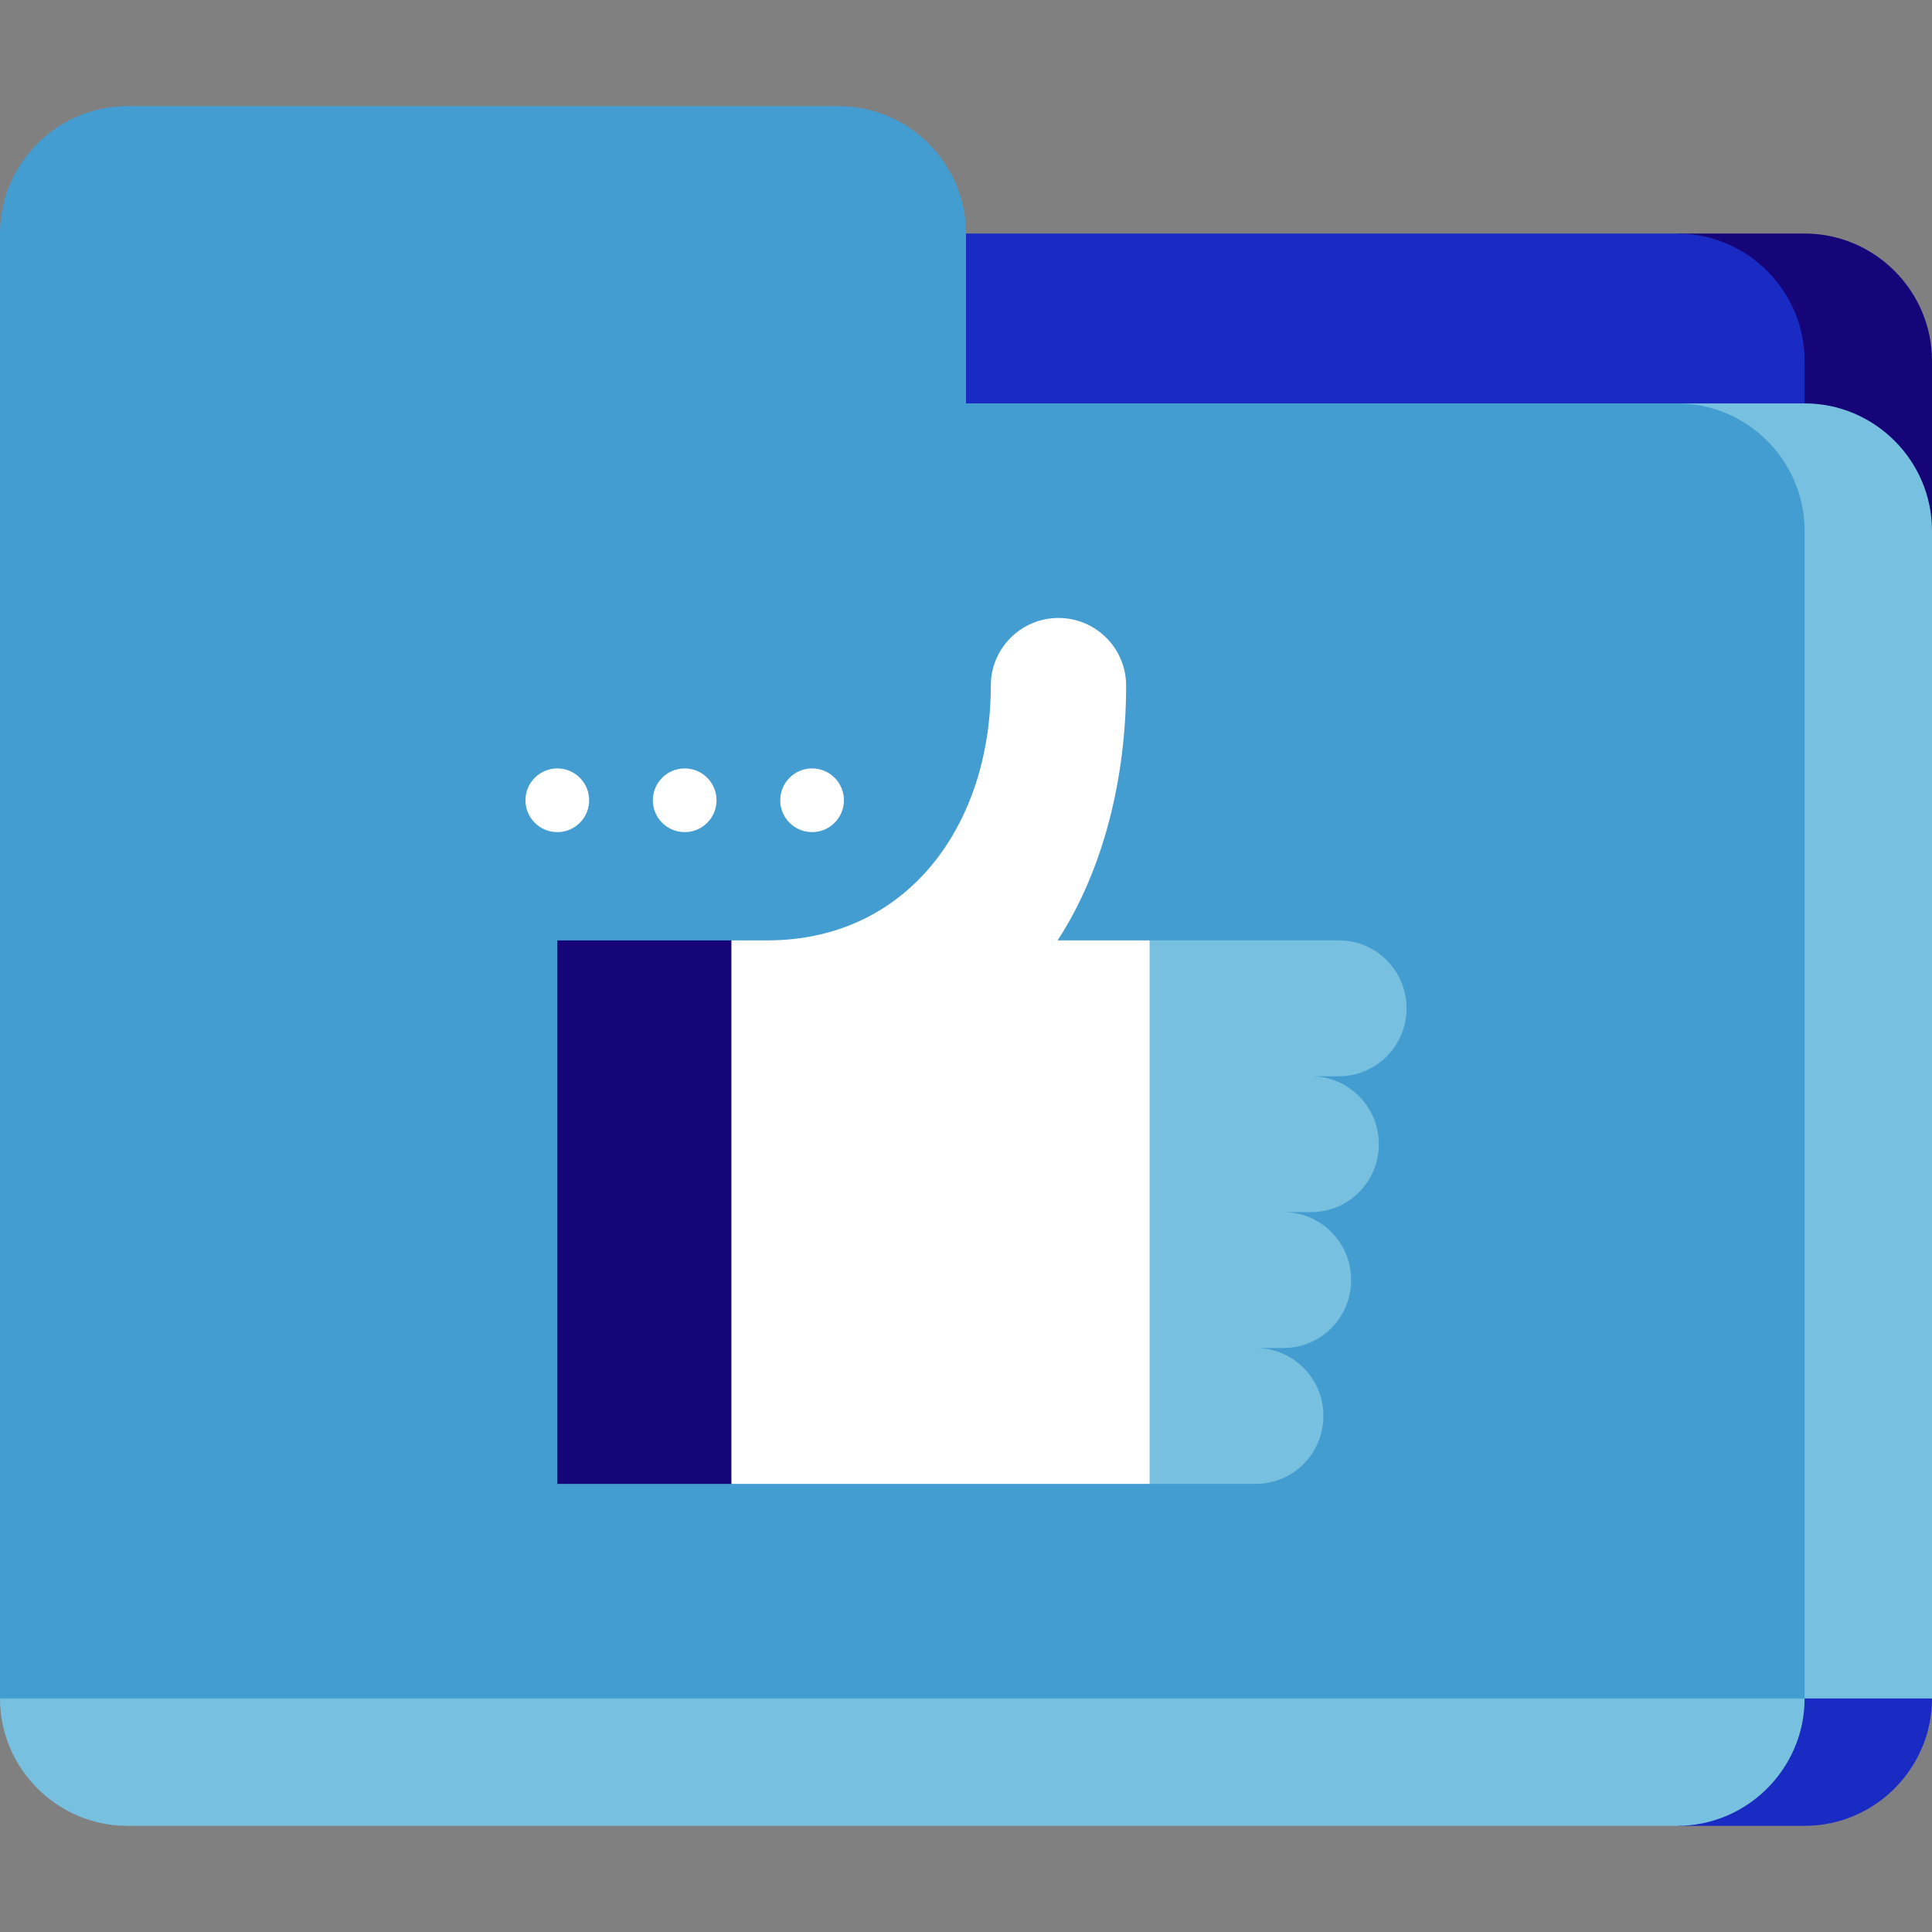
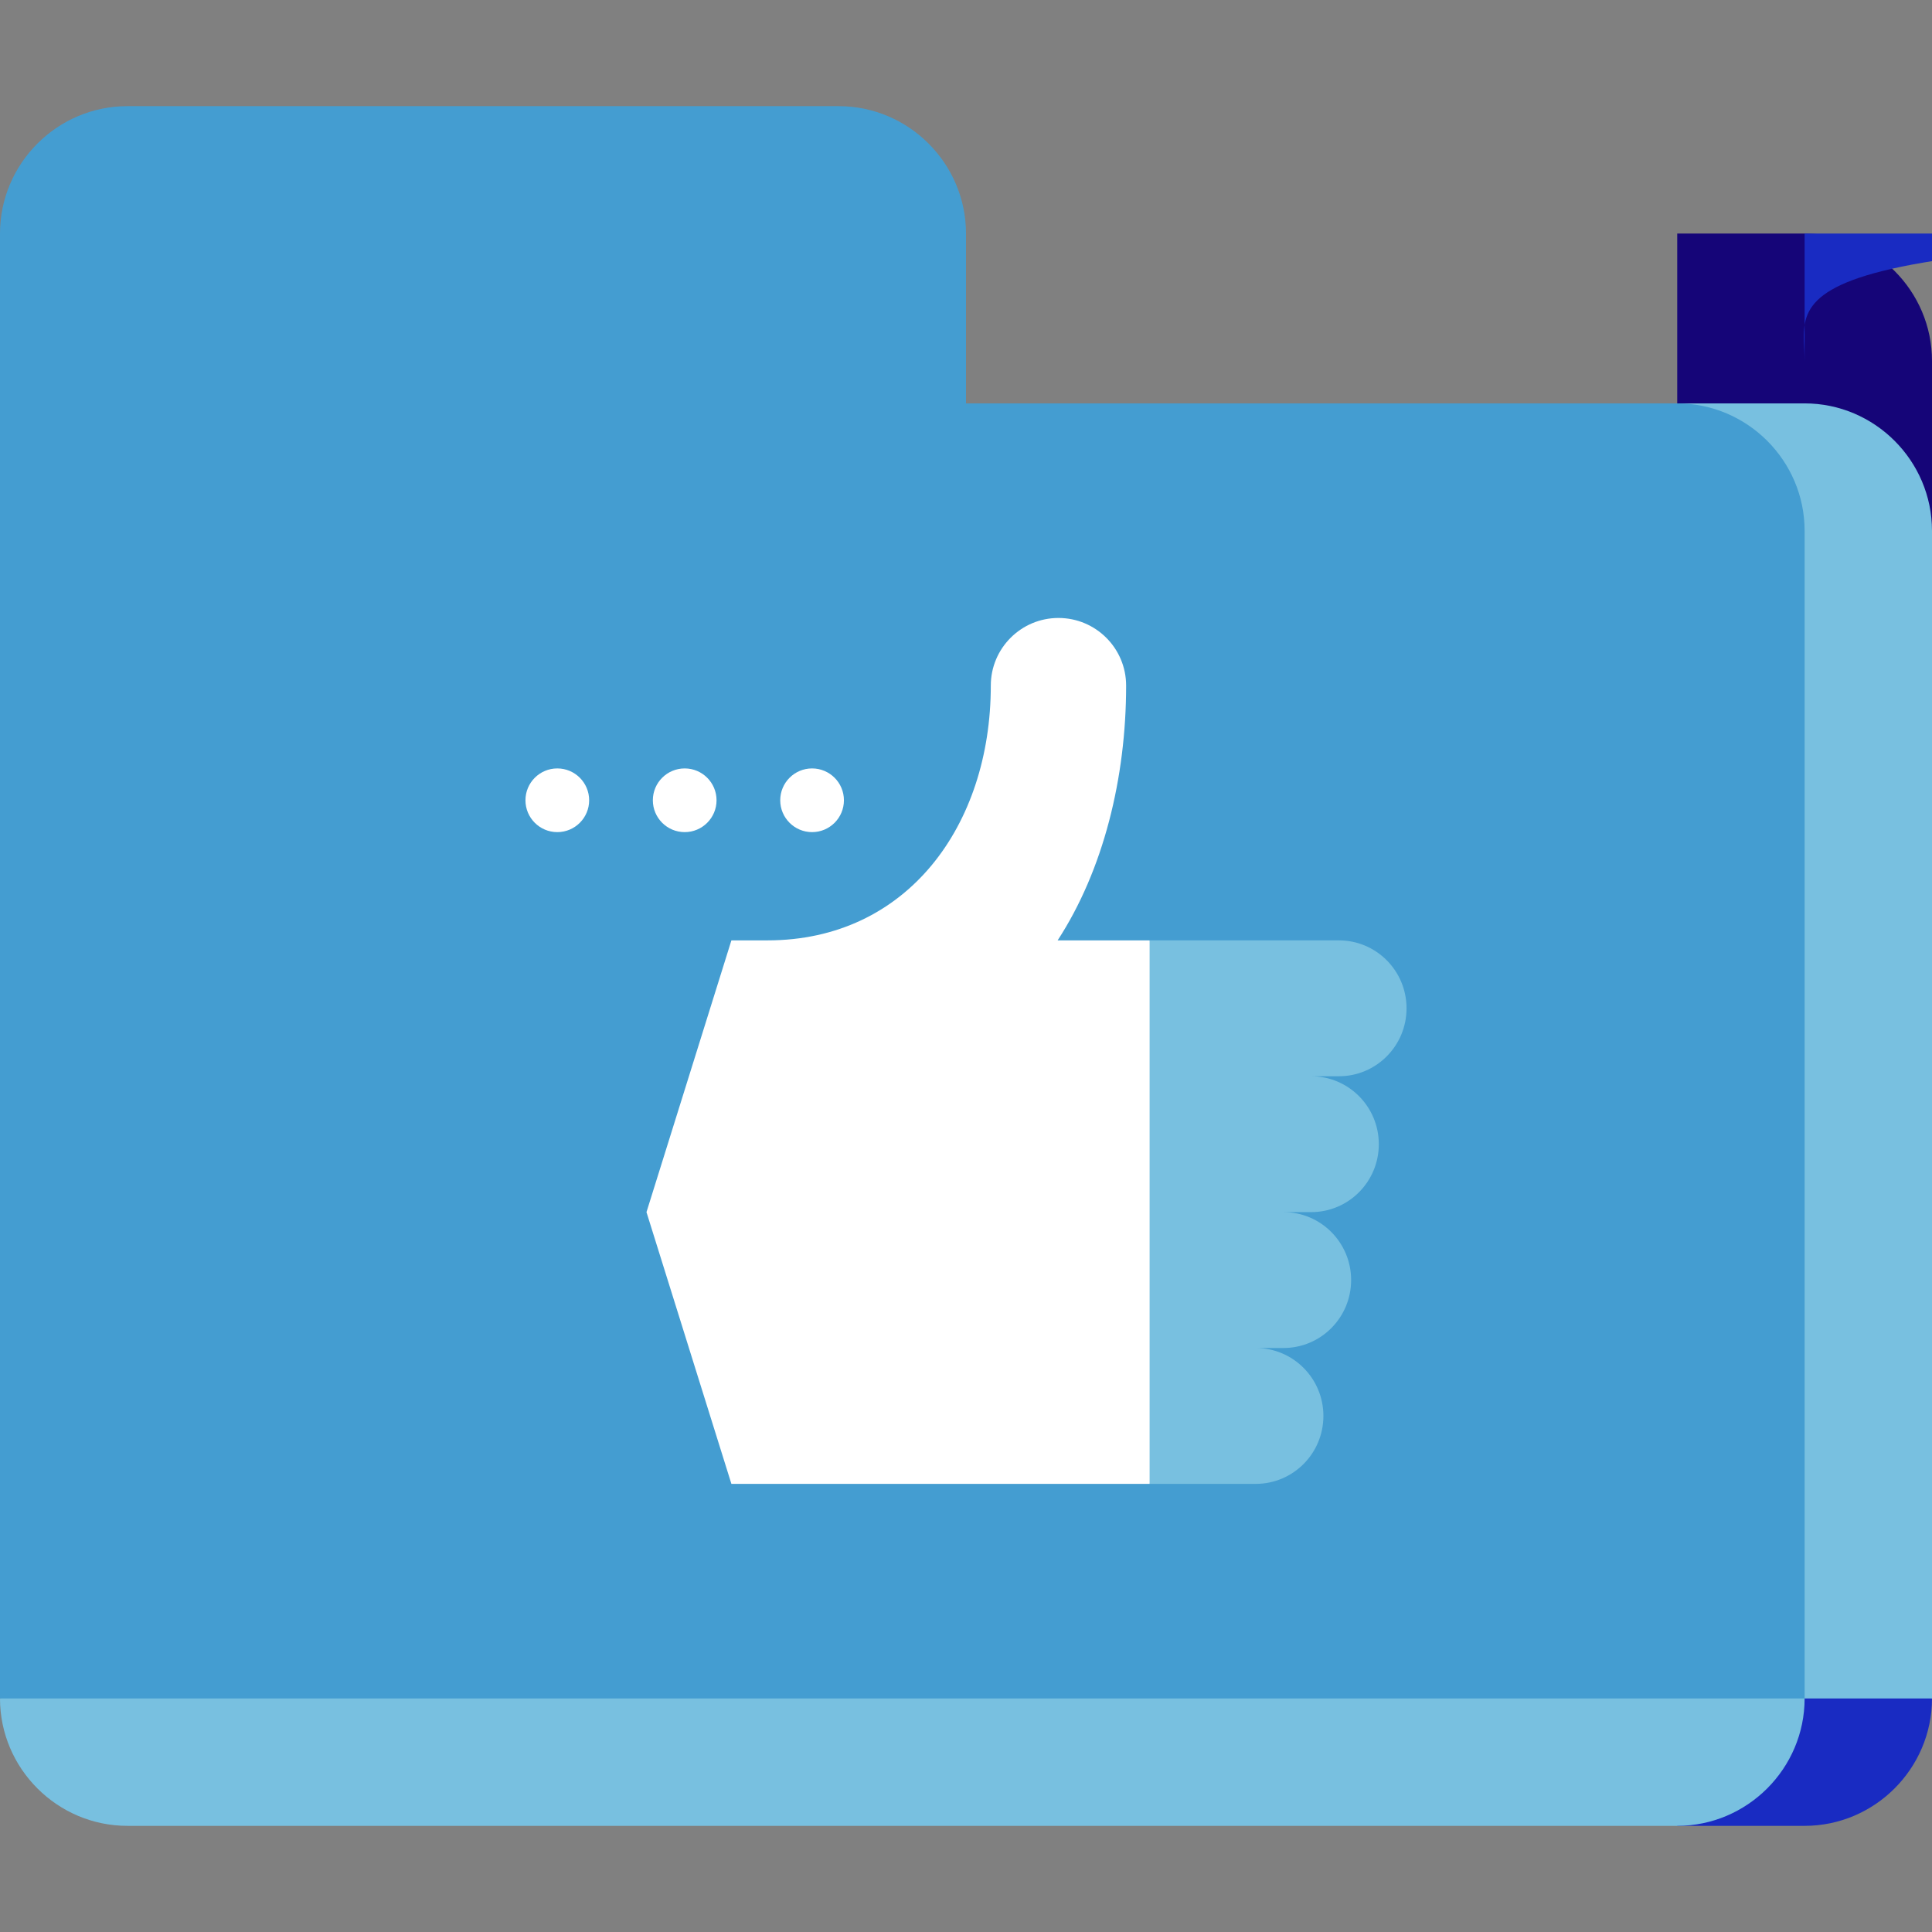
<svg xmlns="http://www.w3.org/2000/svg" version="1.1" id="Layer_1" viewBox="0 0 512 512" xml:space="preserve" width="800px" height="800px" fill="#000000">
  <rect x="0" y="0" width="512" height="512" fill="#808080" stroke="none" />
  <g id="SVGRepo_bgCarrier" stroke-width="0" />
  <g id="SVGRepo_tracerCarrier" stroke-linecap="round" stroke-linejoin="round" />
  <g id="SVGRepo_iconCarrier">
    <path style="fill:#192bc2;" d="M444.484,427.604L512,450.11c0,18.567-15.191,33.758-33.758,33.758h-33.758V427.604z" />
    <path style="fill:#150578;" d="M478.242,61.89h-33.758v78.769H512V95.648C512,77.081,496.809,61.89,478.242,61.89z" />
-     <path style="fill:#192bc2;" d="M478.242,95.648v45.011H233.495V61.89h210.989C463.051,61.89,478.242,77.081,478.242,95.648z" />
+     <path style="fill:#192bc2;" d="M478.242,95.648v45.011V61.89h210.989C463.051,61.89,478.242,77.081,478.242,95.648z" />
    <g>
      <path style="fill:#78c0e0;" d="M512,140.659V450.11h-67.516V106.901h33.758C496.809,106.901,512,122.092,512,140.659z" />
      <path style="fill:#78c0e0;" d="M0,450.11l239.121-123.78l239.121,123.78c0,18.567-15.191,33.758-33.758,33.758H33.758 C15.191,483.868,0,468.677,0,450.11z" />
    </g>
    <path style="fill:#449dd1;" d="M478.242,140.659V450.11H0V61.89c0-18.567,15.191-33.758,33.758-33.758h188.484 C240.809,28.132,256,43.323,256,61.89v45.011h188.484C463.051,106.901,478.242,122.092,478.242,140.659z" />
    <g>
      <circle style="fill:#FFFFFF;" cx="147.692" cy="212.081" r="8.44" />
      <circle style="fill:#FFFFFF;" cx="181.451" cy="212.081" r="8.44" />
      <circle style="fill:#FFFFFF;" cx="215.209" cy="212.081" r="8.44" />
    </g>
    <path style="fill:#78c0e0;" d="M354.822,249.21c9.902,0,17.926,8.057,17.926,18.004s-8.023,18.004-17.926,18.004h-7.348 c9.902,0,17.926,8.057,17.926,18.004s-8.023,18.004-17.926,18.004h-7.337c9.902,0,17.926,8.057,17.926,18.004 s-8.023,18.004-17.926,18.004h-7.348c9.902,0,17.926,8.057,17.926,18.004s-8.023,18.004-17.926,18.004h-28.132l-33.758-72.018 l33.758-72.018H354.822z" />
    <path style="fill:#FFFFFF;" d="M304.657,249.21v144.035H193.829l-22.505-72.018l22.505-72.018h9.542 c37.044,0,59.201-30.472,59.201-67.516c0-9.902,8.034-17.926,17.926-17.926c9.902,0,17.937,8.023,17.937,17.926 c0,24.486-6.02,48.882-18.151,67.516H304.657z" />
-     <rect x="147.692" y="249.215" style="fill:#150578;" width="46.136" height="144.035" />
  </g>
</svg>